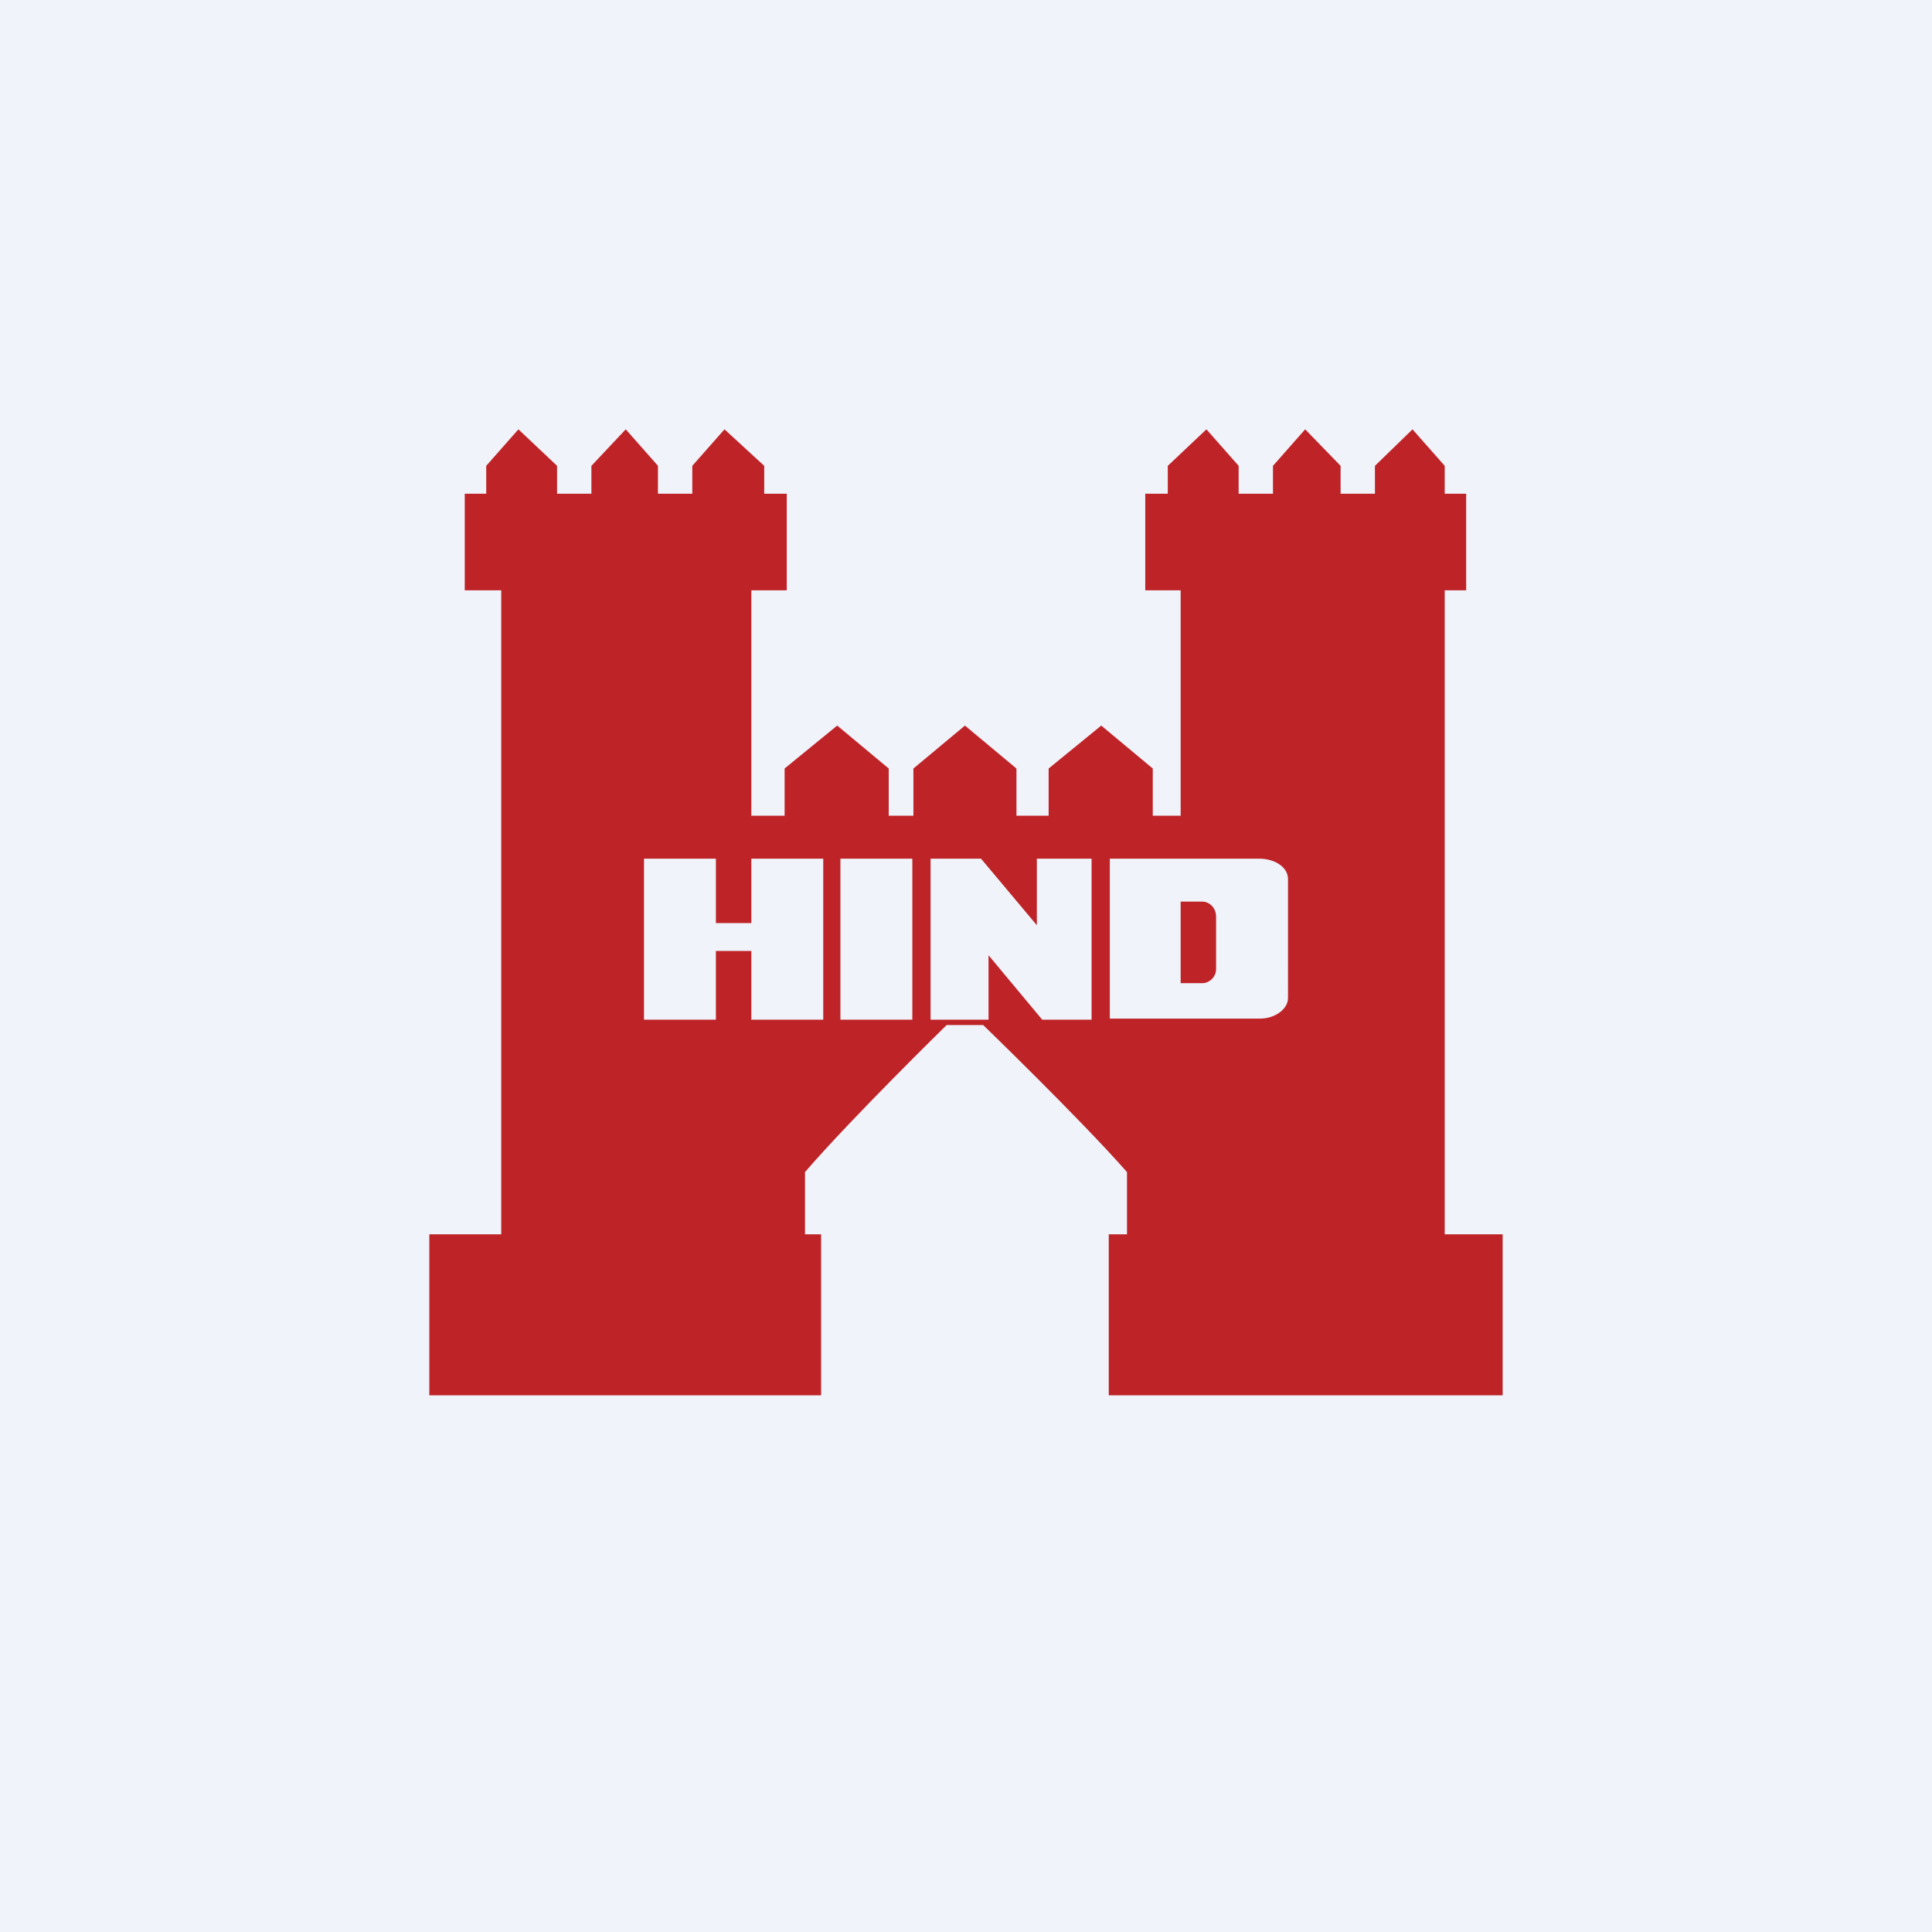
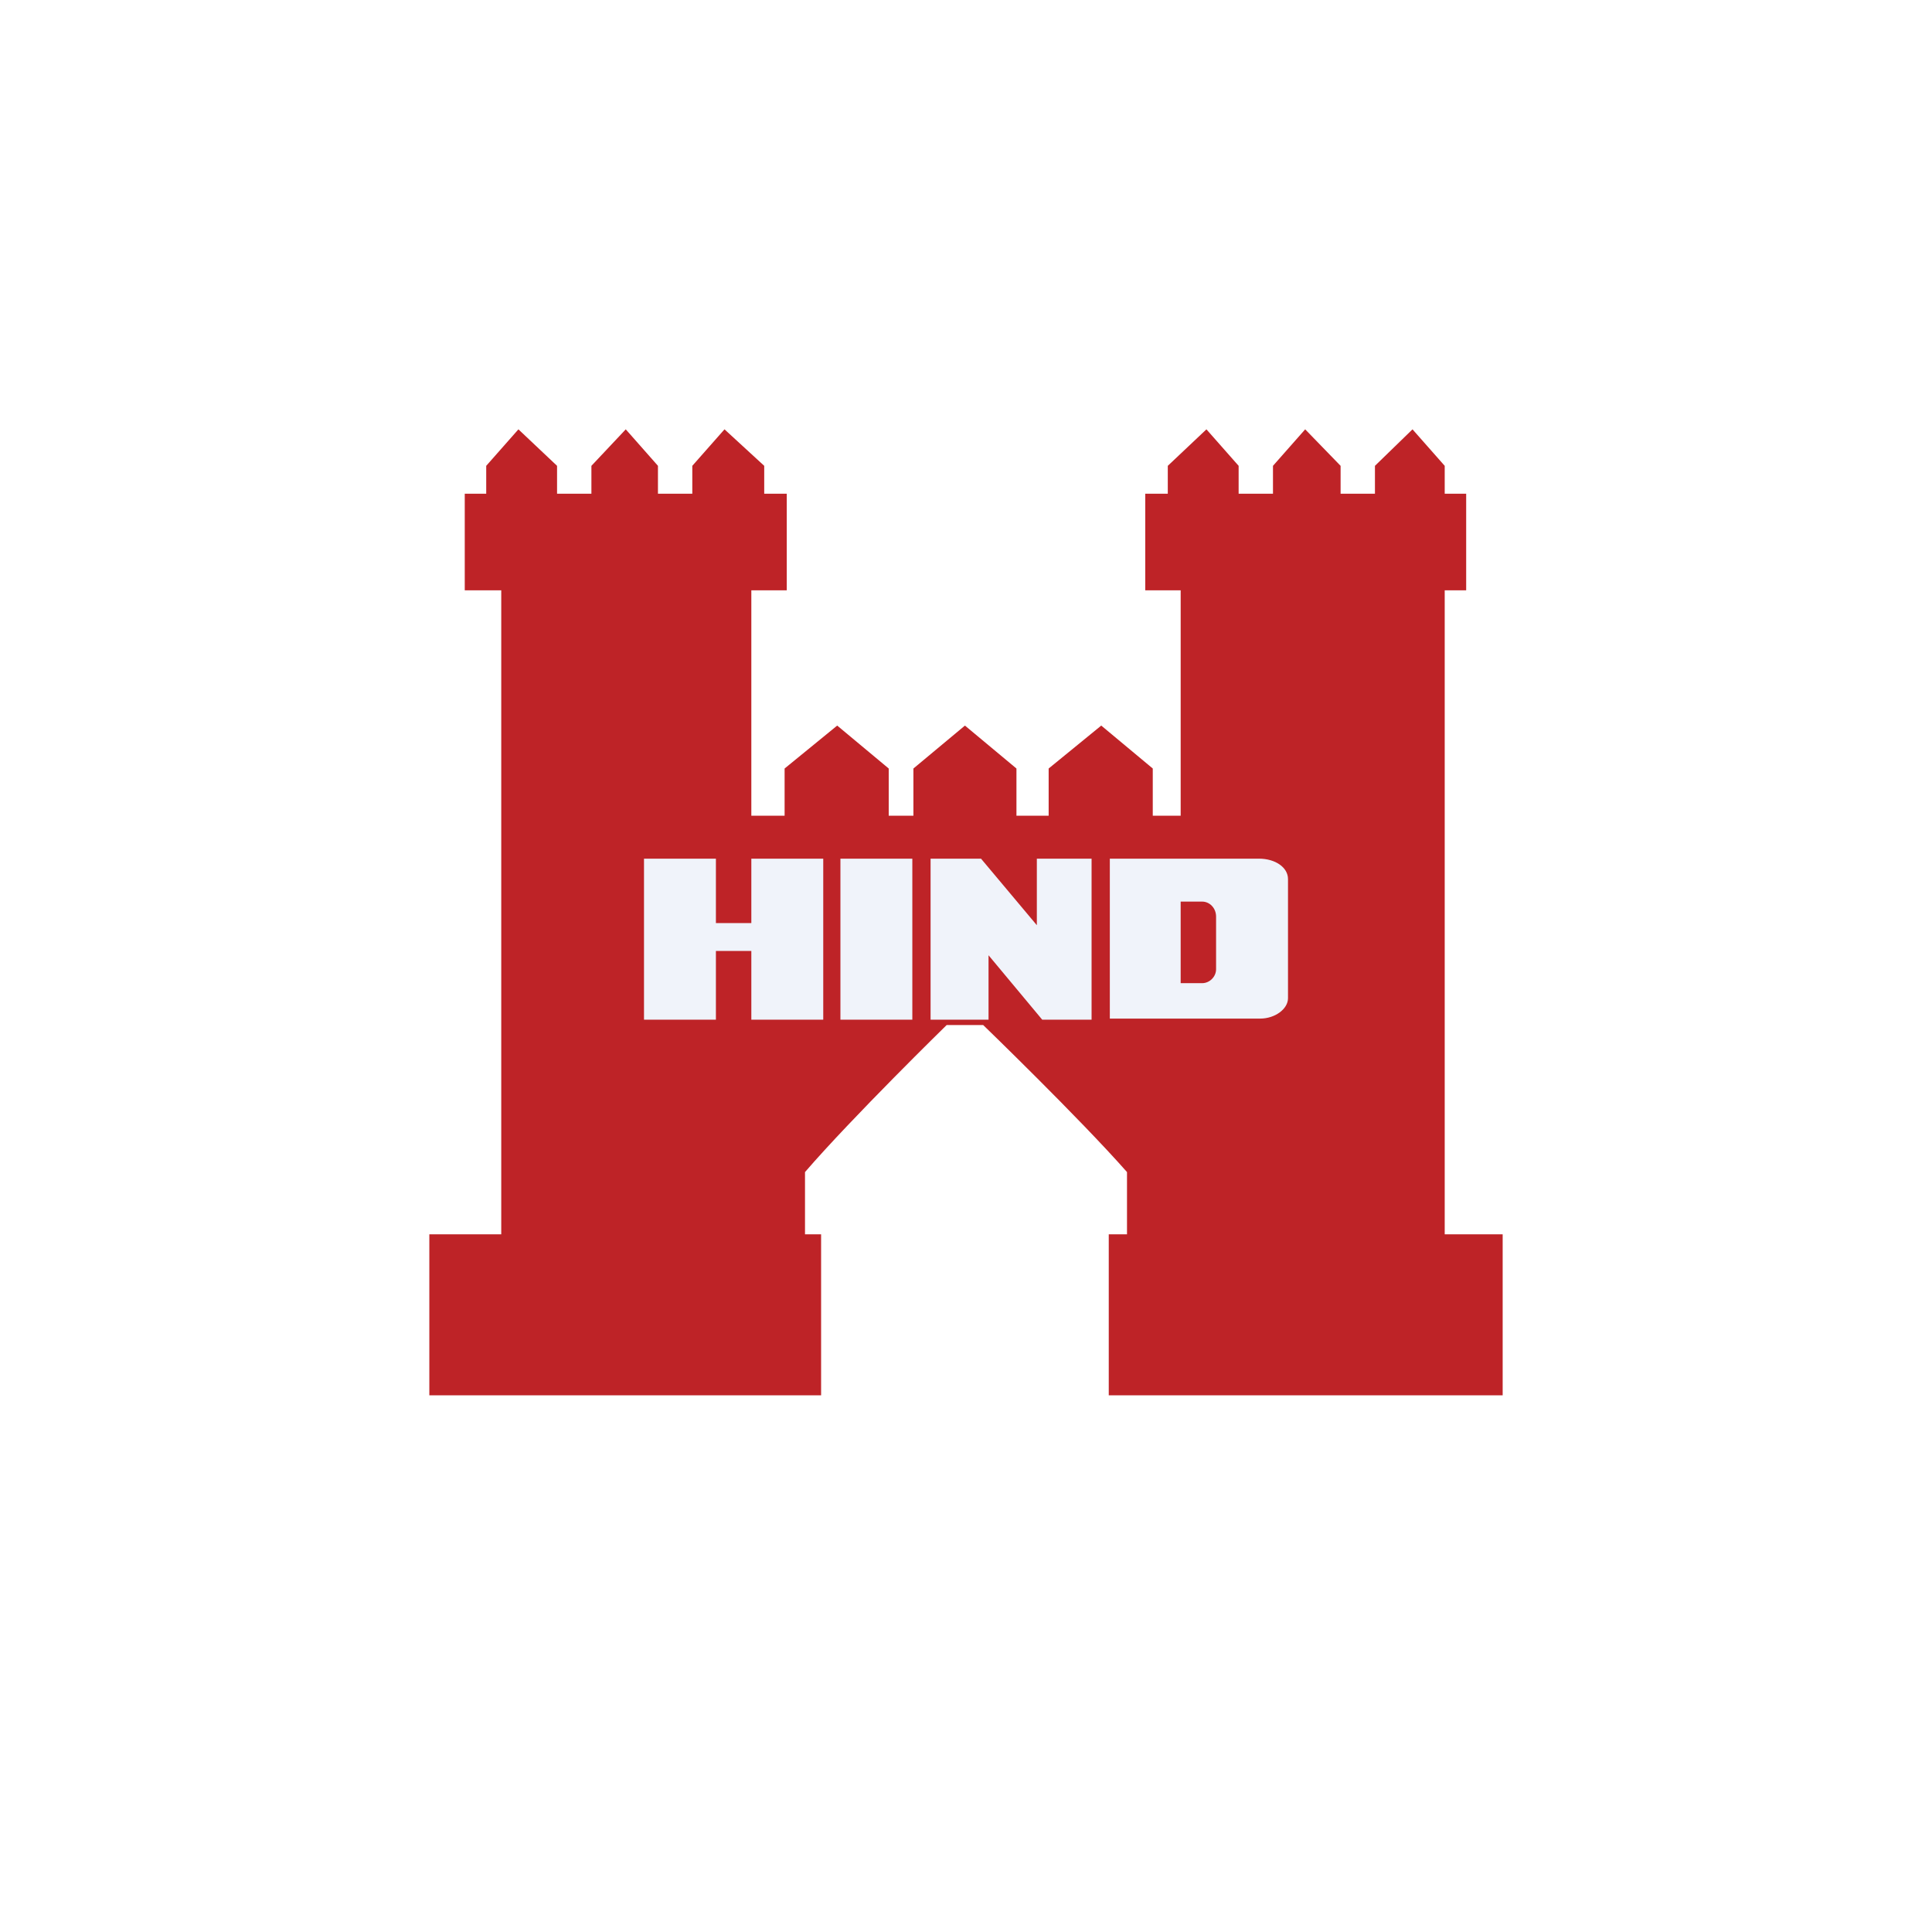
<svg xmlns="http://www.w3.org/2000/svg" width="18" height="18" viewBox="0 0 18 18">
-   <path fill="#F0F3FA" d="M0 0h18v18H0z" />
  <path d="M4.67 11.5v-6h-.34v-.9h.2v-.26l.3-.34.36.34v.26h.32v-.26L5.83 4l.3.34v.26h.32v-.26l.3-.34.37.34v.26h.21v.9H7v2.1h.31v-.44l.49-.4.48.4v.44h.23v-.44l.48-.4.48.4v.44h.3v-.44l.49-.4.48.4v.44H11V5.5h-.33v-.9h.21v-.26l.36-.34.3.34v.26h.32v-.26l.3-.34.33.34v.26h.32v-.26l.35-.34.3.34v.26h.2v.9h-.2v6H14V13h-3.67v-1.5h.17v-.58c-.44-.5-1.34-1.37-1.34-1.37h-.34s-.88.86-1.32 1.37v.58h.15V13H4v-1.5h.67Z" fill="#BE2327" />
  <path fill-rule="evenodd" d="M6.67 8H6v1.5h.67v-.64H7v.64h.67V8H7v.6h-.33V8ZM8.5 8h-.67v1.5h.67V8Zm.17 0v1.5h.54v-.6l.5.6h.46V8h-.51v.62L9.14 8h-.47Zm1.66 0h1.4c.15 0 .27.08.27.19V9.3c0 .1-.12.19-.26.19h-1.4V8Zm.67.4h.2c.07 0 .13.06.13.14v.49c0 .07-.06.13-.13.13H11V8.4Z" fill="#F0F3FA" />
</svg>